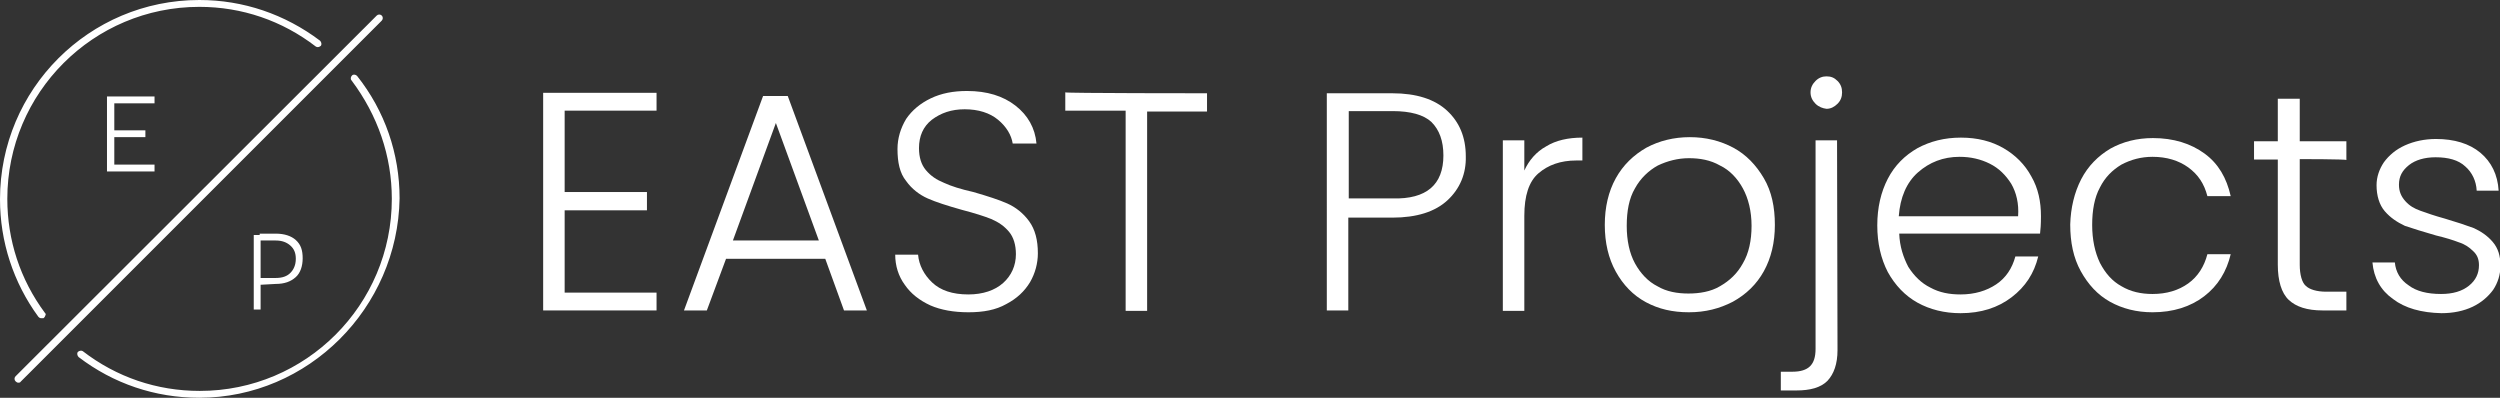
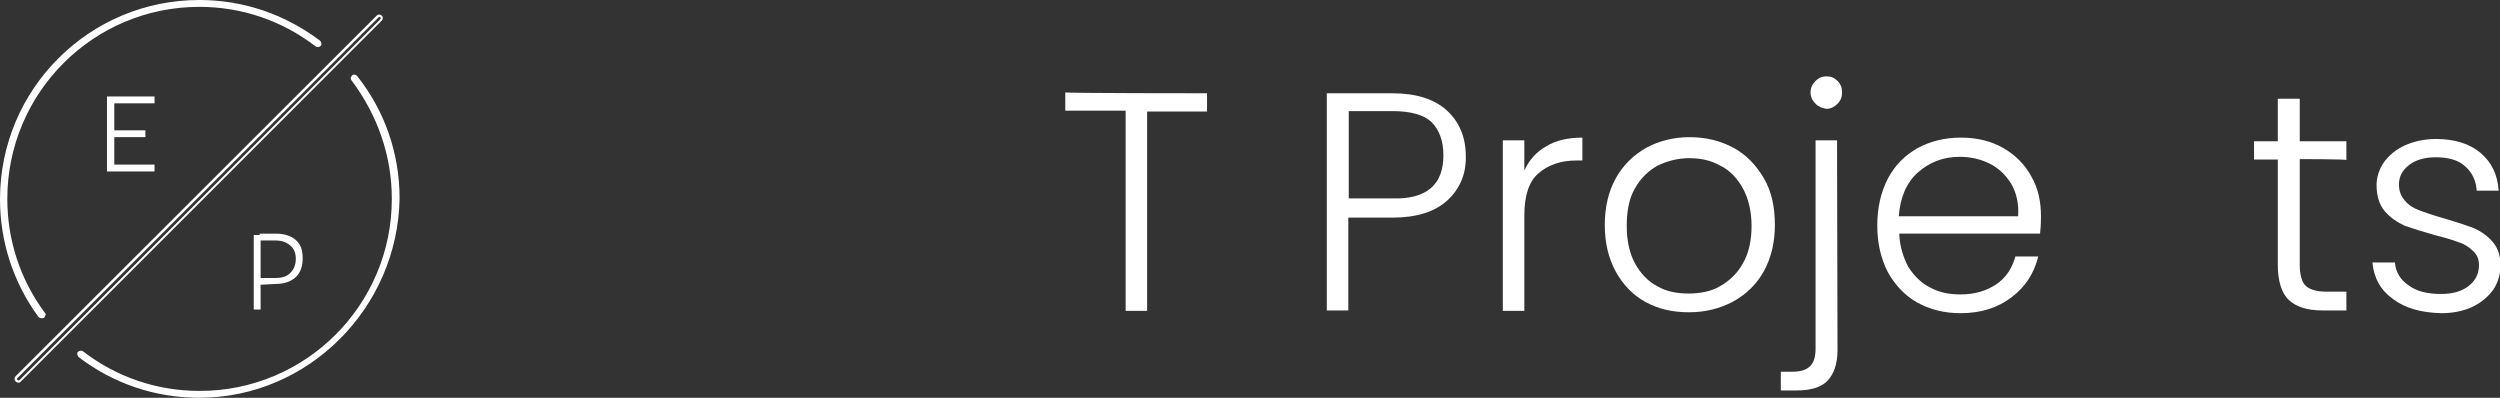
<svg xmlns="http://www.w3.org/2000/svg" id="レイヤー_1" x="0px" y="0px" viewBox="0 0 546.8 87" style="enable-background:new 0 0 546.8 87;" xml:space="preserve">
  <rect x="0" y="0" width="546.8" height="87" fill="#333333" stroke="none" />
  <style type="text/css">	.st0{fill:#FFFFFF;}</style>
  <g>
    <g>
      <g>
        <g>
          <path class="st0" d="M9,69.4c-0.2,0-0.3-0.1-0.4-0.2c-5.5-7.5-8.4-16.3-8.4-25.6c0-23.9,19.4-43.3,43.3-43.3      c9.6,0,18.7,3.1,26.3,8.9C70,9.3,70.1,9.6,70,9.9c-0.2,0.2-0.5,0.3-0.8,0.1c-7.4-5.7-16.2-8.7-25.6-8.7      C20.3,1.3,1.3,20.3,1.3,43.6c0,9.1,2.8,17.7,8.2,25c0.2,0.2,0.1,0.6-0.1,0.8C9.3,69.4,9.2,69.4,9,69.4z" />
        </g>
        <g>
          <path class="st0" d="M9.5,69.6H9c-0.3,0-0.5-0.2-0.6-0.3C2.9,61.8,0,52.8,0,43.6C0,19.5,19.5,0,43.6,0C53.2,0,62.3,3.1,70,8.9      c0.3,0.3,0.4,0.8,0.2,1.1c-0.3,0.3-0.8,0.4-1.1,0.2c-7.4-5.7-16.2-8.7-25.5-8.7c-23.2,0-42,18.8-42,42c0,9,2.8,17.6,8.2,24.9      c0.1,0.1,0.2,0.2,0.2,0.4C9.9,69.1,9.8,69.4,9.5,69.6L9.5,69.6z M43.6,0.5C19.8,0.5,0.5,19.8,0.5,43.6c0,9.2,2.9,18,8.4,25.5      C8.9,69.1,9,69.1,9,69.1h0.3c0-0.1,0.1-0.2,0.1-0.2c0,0,0-0.1,0-0.1c-5.4-7.4-8.3-16.1-8.3-25.2c0-23.4,19.1-42.5,42.5-42.5      c9.4,0,18.3,3,25.8,8.8c0.2,0.1,0.3,0,0.5-0.1c0.1-0.2,0-0.3-0.1-0.4C62.1,3.5,53,0.5,43.6,0.5z" />
        </g>
      </g>
      <g>
        <g>
          <path class="st0" d="M43.6,86.8c-9.7,0-18.8-3.1-26.3-8.9c-0.2-0.2-0.3-0.5-0.1-0.8c0.2-0.2,0.5-0.3,0.8-0.1      c7.4,5.7,16.3,8.7,25.7,8.7c23.3,0,42.3-18.9,42.3-42.3c0-9.5-3.1-18.5-8.9-26c-0.2-0.2-0.1-0.6,0.1-0.8      c0.2-0.2,0.6-0.1,0.8,0.1c6,7.6,9.2,16.9,9.2,26.6C86.8,67.3,67.3,86.8,43.6,86.8z" />
        </g>
        <g>
          <path class="st0" d="M43.6,87c-9.7,0-18.8-3.1-26.4-8.9c-0.3-0.3-0.4-0.8-0.2-1.1c0.3-0.3,0.8-0.4,1.1-0.2      c7.4,5.7,16.2,8.7,25.6,8.7c23.2,0,42-18.8,42-42c0-9.4-3.1-18.3-8.8-25.9c-0.3-0.3-0.2-0.8,0.1-1.1c0.3-0.3,0.8-0.2,1.1,0.1      c6.1,7.7,9.3,17,9.3,26.8C87,67.4,67.4,87,43.6,87z M17.6,77.1c-0.1,0-0.2,0.1-0.3,0.1c-0.1,0.2,0,0.3,0.1,0.4      c7.5,5.8,16.5,8.8,26.1,8.8c23.6,0,43-19.4,43.3-43.2c0-9.7-3.2-18.8-9.1-26.4c-0.1-0.1-0.3-0.1-0.4-0.1      c-0.1,0.1-0.2,0.4-0.1,0.4c5.9,7.6,9,16.7,9,26.2C86.1,66.9,67.1,86,43.7,86c-9.4,0-18.4-3-25.9-8.8      C17.7,77.2,17.7,77.1,17.6,77.1z" />
        </g>
      </g>
      <g>
        <g>
-           <path class="st0" d="M4,83.5c-0.1,0-0.3-0.1-0.4-0.2c-0.2-0.2-0.2-0.6,0-0.8l79-78.9c0.2-0.2,0.6-0.2,0.8,0s0.2,0.6,0,0.8      l-79,79C4.3,83.5,4.2,83.5,4,83.5z" />
-         </g>
+           </g>
        <g>
          <path class="st0" d="M4,83.7c-0.2,0-0.4-0.1-0.6-0.3c-0.3-0.3-0.3-0.8,0-1.1l79-78.9c0.3-0.3,0.8-0.3,1.1,0      c0.3,0.3,0.3,0.8,0,1.1l-79,79C4.4,83.7,4.2,83.7,4,83.7z M83,3.7c-0.1,0-0.2,0-0.2,0.1l-79,78.9c-0.1,0.1-0.1,0.3,0,0.4      C3.9,83.2,4,83.2,4,83.2c0.2,0,0.2,0,0.2,0l79-79c0.1-0.1,0.1-0.3,0-0.4C83.2,3.8,83.1,3.7,83,3.7z" />
        </g>
      </g>
    </g>
    <g>
      <g>
        <path class="st0" d="M23.4,37.5V21.1H25v16.3H23.4L23.4,37.5z M23.4,22.6v-1.5h10.4v1.5H23.4z M23.4,30v-1.5h8.4V30H23.4z      M23.4,37.5V36h10.4v1.5H23.4z" />
      </g>
    </g>
    <g>
      <g>
        <path class="st0" d="M55.5,67.7V51.4h1.5v16.3H55.5z M56.7,62.3v-1.5h3.6c1.5,0,2.5-0.4,3.2-1.1c0.7-0.7,1.2-1.7,1.2-3.1     c0-1.3-0.4-2.2-1.2-2.9s-1.8-1.1-3.2-1.1h-3.5v-1.5h3.5c1.9,0,3.4,0.5,4.4,1.4c1.1,1,1.5,2.2,1.5,4c0,1.7-0.5,3.2-1.5,4.1     c-1.1,1-2.5,1.5-4.4,1.5L56.7,62.3L56.7,62.3z" />
      </g>
    </g>
    <g>
      <g>
        <g>
-           <polygon class="st0" points="123.5,24.2 123.5,42 141.5,42 141.5,46 123.5,46 123.5,64 143.6,64 143.6,67.9 118.8,67.9       118.8,20.3 143.6,20.3 143.6,24.2     " />
-         </g>
+           </g>
        <g>
-           <path class="st0" d="M180.5,56.6h-21.7l-4.2,11.3h-5L166.9,21h5.4l17.3,46.9h-5L180.5,56.6z M179.1,52.6l-9.4-25.7l-9.4,25.7      H179.1z" />
-         </g>
+           </g>
        <g>
-           <path class="st0" d="M203.5,66.8c-2.4-1.1-4.3-2.6-5.6-4.5c-1.4-1.9-2.1-4.2-2.1-6.6h5c0.2,2.3,1.3,4.4,3.1,6.1      c1.8,1.7,4.4,2.6,7.9,2.6c3.2,0,5.8-0.9,7.6-2.5c1.8-1.6,2.8-3.8,2.8-6.3c0-2-0.5-3.7-1.5-4.9c-1.1-1.3-2.3-2.1-3.9-2.8      c-1.5-0.6-3.7-1.3-6.4-2c-3.2-0.9-5.7-1.7-7.5-2.5c-1.8-0.8-3.5-2.1-4.7-3.8c-1.4-1.7-1.9-4.1-1.9-7c0-2.4,0.7-4.6,1.9-6.6      c1.3-1.9,3.1-3.4,5.4-4.5c2.3-1.1,4.9-1.6,7.9-1.6c4.4,0,7.9,1.1,10.6,3.2c2.7,2.1,4.3,4.9,4.6,8.3h-5.2      c-0.3-1.9-1.4-3.7-3.2-5.2c-1.8-1.5-4.3-2.3-7.3-2.3c-2.9,0-5.2,0.8-7.2,2.3c-1.9,1.5-2.8,3.6-2.8,6.2c0,2,0.5,3.6,1.5,4.8      c1.1,1.3,2.3,2.1,4,2.8c1.5,0.7,3.7,1.4,6.4,2c3.1,0.9,5.6,1.7,7.4,2.5c1.8,0.8,3.5,2.1,4.8,3.9s1.9,4.1,1.9,7      c0,2.2-0.6,4.4-1.7,6.3c-1.2,2-2.9,3.6-5.2,4.8c-2.3,1.3-5,1.8-8.3,1.8C208.6,68.3,205.8,67.8,203.5,66.8z" />
-         </g>
+           </g>
        <g>
          <path class="st0" d="M264,20.4v4h-13.1v43.6h-4.7V24.2h-13.2v-4C232.9,20.4,264,20.4,264,20.4z" />
        </g>
        <g>
          <path class="st0" d="M316.6,43.8c-2.7,2.5-6.7,3.8-12.1,3.8h-9.6v20.3h-4.7V20.4h14.3c5.3,0,9.3,1.3,12,3.8s4.1,5.8,4.1,10      C320.7,38,319.3,41.3,316.6,43.8z M315.7,34c0-3.2-0.9-5.6-2.6-7.3c-1.7-1.6-4.6-2.4-8.5-2.4H295v19.1h9.6      C312,43.6,315.7,40.4,315.7,34z" />
        </g>
        <g>
          <path class="st0" d="M338.2,32c2.1-1.3,4.8-1.9,7.9-1.9v5h-1.3c-3.5,0-6.2,1-8.3,2.8s-3.1,4.9-3.1,9.3v20.8h-4.7V30.7h4.7v6.6      C334.4,35.1,336,33.2,338.2,32z" />
        </g>
        <g>
          <path class="st0" d="M360,66.1c-2.8-1.5-5-3.8-6.6-6.7c-1.6-2.9-2.4-6.3-2.4-10.2s0.8-7.3,2.4-10.2c1.6-2.9,3.9-5.1,6.7-6.7      c2.8-1.5,6-2.3,9.5-2.3c3.5,0,6.7,0.8,9.5,2.3c2.8,1.5,5,3.8,6.7,6.7s2.4,6.3,2.4,10.2c0,3.8-0.8,7.2-2.4,10.1      c-1.6,2.9-3.9,5.1-6.8,6.7c-2.9,1.5-6,2.3-9.6,2.3C365.8,68.3,362.8,67.6,360,66.1z M376.2,62.6c2.1-1.2,3.8-2.8,5-5      c1.3-2.2,1.9-5,1.9-8.2c0-3.2-0.7-6-1.9-8.2s-2.9-4-5-5c-2.1-1.2-4.4-1.6-6.8-1.6s-4.7,0.6-6.8,1.6c-2,1.1-3.8,2.8-5,5      c-1.3,2.2-1.8,5-1.8,8.2c0,3.2,0.6,6,1.8,8.2s2.9,4,4.9,5c2,1.2,4.4,1.6,6.8,1.6S374.2,63.8,376.2,62.6z" />
        </g>
        <g>
          <path class="st0" d="M401.9,76.6c0,3-0.8,5.2-2.2,6.7c-1.5,1.5-3.8,2.1-6.8,2.1h-3.4v-4.1h2.6c1.7,0,3-0.4,3.8-1.2      c0.8-0.8,1.2-2,1.2-3.8V30.7h4.7L401.9,76.6L401.9,76.6z M397.1,22.7c-0.7-0.7-1.1-1.5-1.1-2.5s0.4-1.8,1.1-2.5      c0.7-0.7,1.5-1,2.4-1c1,0,1.7,0.3,2.4,1c0.7,0.7,1,1.5,1,2.5s-0.3,1.8-1,2.5c-0.7,0.7-1.5,1.1-2.4,1.1      C398.7,23.7,397.8,23.4,397.1,22.7z" />
        </g>
        <g>
          <path class="st0" d="M446.2,51.1h-30.8c0.1,2.8,0.9,5.2,2,7.3c1.3,2,2.8,3.5,4.8,4.5c2,1.1,4.2,1.5,6.6,1.5      c3.1,0,5.7-0.8,7.8-2.2s3.5-3.5,4.2-6.1h5c-0.9,3.7-2.8,6.6-5.8,8.9c-3,2.3-6.7,3.5-11.2,3.5c-3.5,0-6.7-0.8-9.4-2.3      c-2.7-1.5-4.9-3.8-6.5-6.7c-1.5-2.9-2.3-6.3-2.3-10.2s0.8-7.3,2.3-10.2s3.7-5.1,6.5-6.7c2.8-1.5,5.9-2.3,9.5-2.3      s6.7,0.8,9.3,2.3c2.6,1.5,4.7,3.6,6.1,6.2c1.5,2.6,2.1,5.5,2.1,8.7C446.4,49.1,446.3,50.3,446.2,51.1z M439.9,40.2      c-1.2-1.9-2.7-3.4-4.7-4.4c-2-1-4.2-1.5-6.6-1.5c-3.6,0-6.6,1.2-9.1,3.4c-2.5,2.2-3.9,5.5-4.2,9.6h26.1      C441.6,44.5,441,42.1,439.9,40.2z" />
        </g>
        <g>
-           <path class="st0" d="M455.2,39.2c1.5-2.9,3.7-5.1,6.4-6.7c2.7-1.5,5.8-2.3,9.3-2.3c4.5,0,8.3,1.2,11.3,3.4s4.8,5.3,5.7,9.3h-5.1      c-0.7-2.7-2-4.7-4.2-6.3c-2.1-1.5-4.7-2.3-7.8-2.3c-2.5,0-4.7,0.6-6.8,1.7c-2,1.2-3.6,2.8-4.7,5c-1.2,2.2-1.7,5-1.7,8.2      c0,3.2,0.6,6,1.7,8.3c1.2,2.3,2.7,4,4.7,5.1c2,1.2,4.3,1.7,6.8,1.7c3.1,0,5.7-0.8,7.8-2.3s3.5-3.7,4.2-6.4h5.1      c-0.9,3.8-2.8,6.9-5.8,9.2c-3,2.3-6.8,3.5-11.3,3.5c-3.5,0-6.6-0.8-9.3-2.3c-2.7-1.5-4.8-3.8-6.4-6.7s-2.3-6.3-2.3-10.2      C452.9,45.5,453.7,42.1,455.2,39.2z" />
-         </g>
+           </g>
        <g>
          <path class="st0" d="M503,34.8v23.1c0,2.2,0.5,3.9,1.3,4.6c0.8,0.8,2.4,1.3,4.5,1.3h4.4v4.1H508c-3.4,0-5.8-0.8-7.4-2.3      c-1.6-1.5-2.4-4.2-2.4-7.7v-23h-5.2v-4h5.2v-9.3h4.8v9.3h10.2v4.1C513.1,34.8,503,34.8,503,34.8z" />
        </g>
        <g>
          <path class="st0" d="M523.4,65.4c-2.7-1.9-4.2-4.6-4.5-8h4.9c0.2,2.1,1.2,3.8,3,5c1.7,1.3,4.1,1.9,7.1,1.9      c2.6,0,4.6-0.6,6.1-1.8s2.2-2.7,2.2-4.5c0-1.3-0.4-2.3-1.3-3.1c-0.8-0.8-1.8-1.5-3.1-1.9c-1.3-0.5-2.9-1-5-1.5      c-2.8-0.8-5-1.5-6.8-2.1c-1.7-0.8-3.2-1.8-4.4-3.2c-1.2-1.4-1.8-3.4-1.8-5.7c0-1.8,0.6-3.5,1.6-5c1.1-1.5,2.6-2.8,4.6-3.7      c2-0.9,4.3-1.4,6.8-1.4c4,0,7.3,1,9.7,3c2.4,2,3.8,4.8,4,8.3h-4.8c-0.1-2.1-1-4-2.5-5.3c-1.5-1.4-3.7-2-6.5-2      c-2.4,0-4.4,0.6-5.8,1.7c-1.5,1.2-2.2,2.5-2.2,4.3c0,1.5,0.5,2.6,1.4,3.6c0.9,1,1.9,1.6,3.3,2.1c1.4,0.5,3.1,1.1,5.3,1.7      c2.7,0.8,4.8,1.5,6.4,2.1c1.5,0.7,2.9,1.6,4.1,3s1.7,3.1,1.7,5.2c0,2-0.6,3.8-1.6,5.3c-1.1,1.5-2.6,2.8-4.5,3.7      c-1.9,0.9-4.2,1.4-6.8,1.4C529.6,68.4,526,67.4,523.4,65.4z" />
        </g>
      </g>
    </g>
  </g>
</svg>